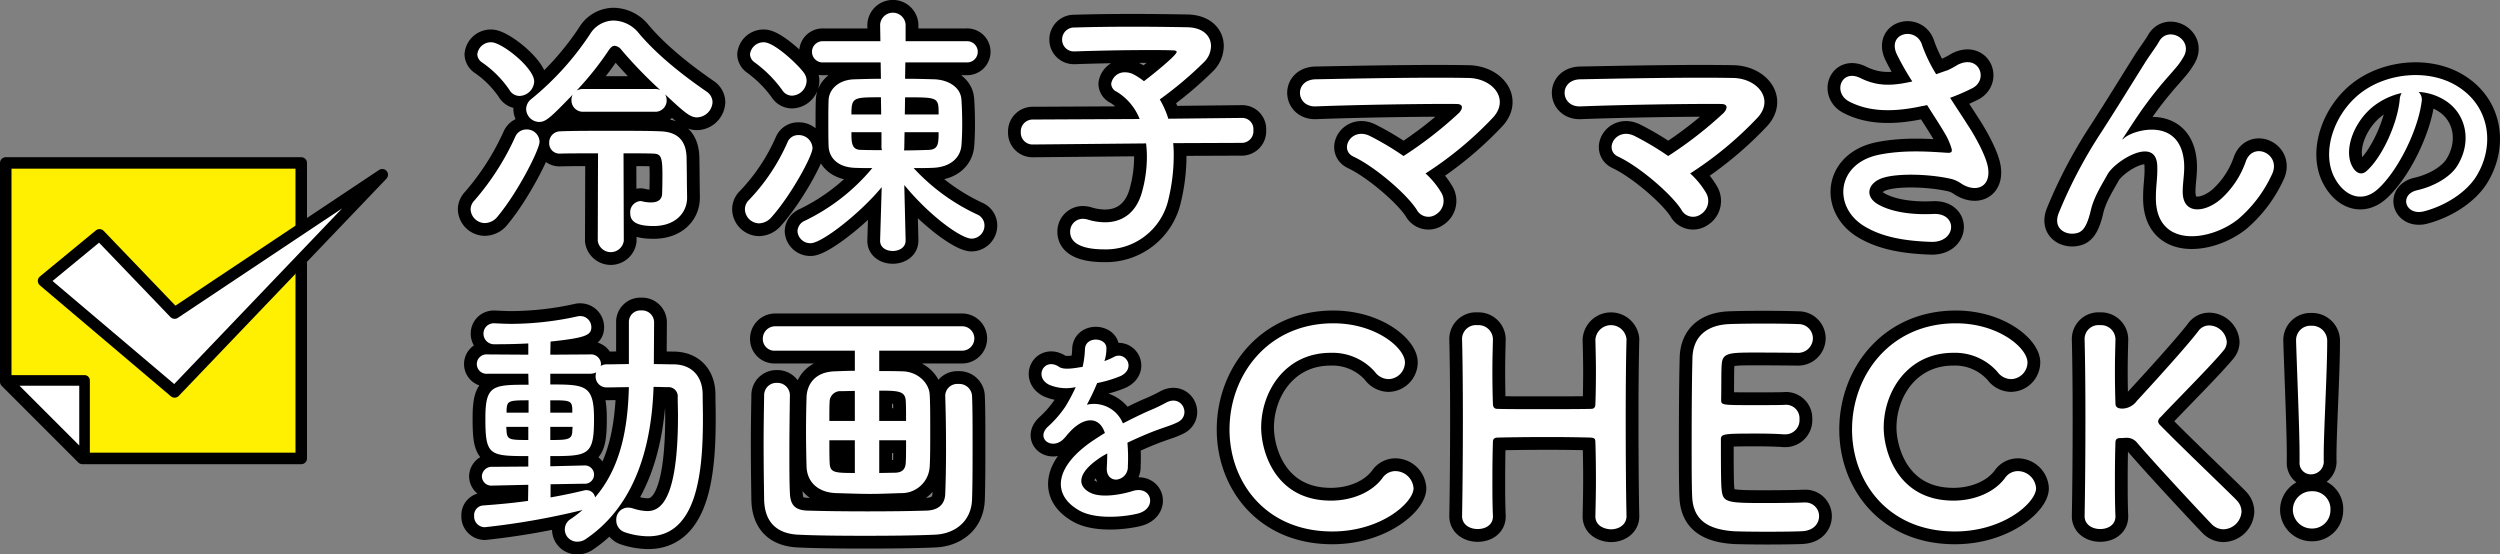
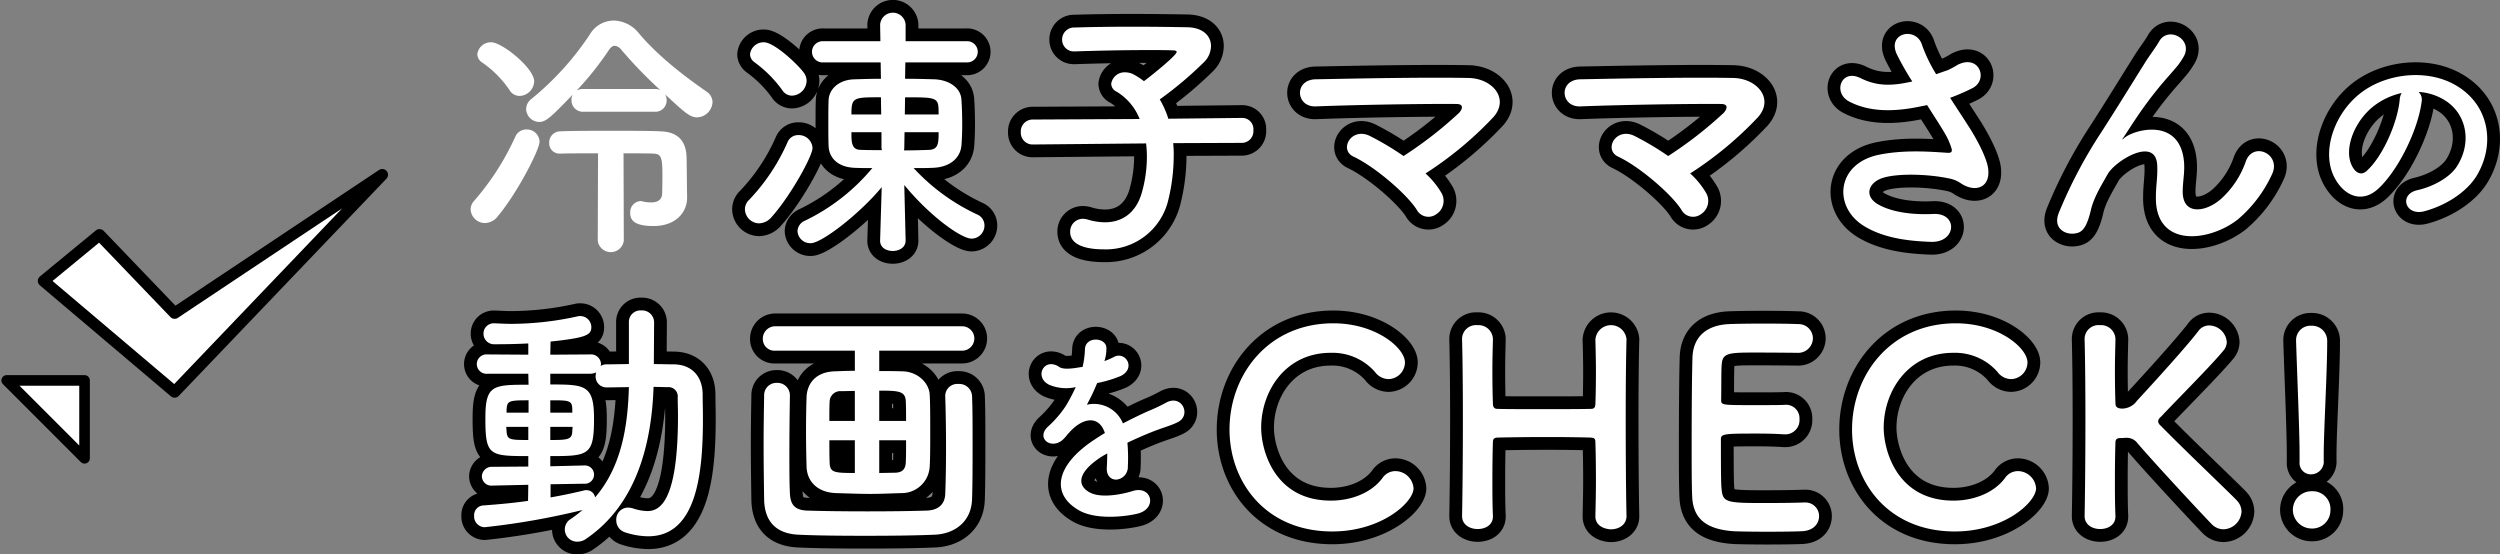
<svg xmlns="http://www.w3.org/2000/svg" viewBox="0 0 508.821 112.844">
  <rect x="0" y="0" width="508.821" height="112.844" fill="#808080" stroke="none" />
  <defs>
    <style>.cls-1,.cls-3,.cls-4,.cls-5{stroke:#000;stroke-linecap:round;stroke-linejoin:round;}.cls-1{stroke-width:5.2px;}.cls-2,.cls-4,.cls-5{fill:#fff;}.cls-3{fill:#ffef00;}.cls-3,.cls-4{stroke-width:2.34px;}.cls-5{stroke-width:2.158px;}</style>
  </defs>
  <g id="レイヤー_2" data-name="レイヤー 2">
    <g id="冷凍子ママ">
-       <path class="cls-1" d="M98.679,45.4a2.93,2.93,0,0,1-2.894-2.784,2.619,2.619,0,0,1,.765-1.8A52.956,52.956,0,0,0,104.9,27.769a2.451,2.451,0,0,1,2.238-1.42,2.575,2.575,0,0,1,2.676,2.512c0,1.528-4.368,10.209-8.517,15.177A3.382,3.382,0,0,1,98.679,45.4ZM103.7,18.324a21.394,21.394,0,0,0-5.678-5.678,2.061,2.061,0,0,1-.874-1.584,2.767,2.767,0,0,1,2.84-2.456c2.183,0,8.735,5.241,8.735,7.971a3.085,3.085,0,0,1-2.948,2.948A2.365,2.365,0,0,1,103.7,18.324Zm15.068,4.422a2.321,2.321,0,0,1-2.456-2.348,2.1,2.1,0,0,1,.273-1.147c-4.314,4.423-5.406,5.57-6.825,5.57a2.705,2.705,0,0,1-2.675-2.621,2.641,2.641,0,0,1,1.091-2.075,58.621,58.621,0,0,0,11.9-13.158,5.675,5.675,0,0,1,4.8-2.784,6.731,6.731,0,0,1,5.132,2.566c3.713,4.422,8.9,8.517,13.813,11.9a2.644,2.644,0,0,1,1.2,2.13,3.27,3.27,0,0,1-3.166,3.111c-1.42,0-2.566-1.037-6.5-4.695a2.331,2.331,0,0,1,.328,1.2,2.292,2.292,0,0,1-2.457,2.348Zm2.949,8.462c-3.112,0-6.006,0-7.7.055h-.054a2.088,2.088,0,0,1-2.184-2.184,2.264,2.264,0,0,1,2.238-2.348c2.239-.109,6.334-.109,10.319-.109,4.04,0,8.026,0,10.1.109,3.494.109,5.187,1.911,5.3,5.241.055,2.075.055,5.351.11,8.081v.163c0,3.058-2.348,5.787-6.825,5.787-3.494,0-4.75-.927-4.75-2.62a2.27,2.27,0,0,1,2.02-2.457,1.2,1.2,0,0,1,.437.055,7.243,7.243,0,0,0,1.747.219c1.474,0,2.293-.6,2.293-1.912,0,0,.055-1.8.055-3.658,0-3.658-.273-4.312-1.857-4.367-1.146-.055-3.385-.055-6.06-.055l.055,17.8a2.675,2.675,0,0,1-5.3,0Zm11.519-13.1a2.532,2.532,0,0,1,1.147.219,90.238,90.238,0,0,1-7.916-8.19,1.95,1.95,0,0,0-1.366-.819q-.573,0-1.146.819a62.132,62.132,0,0,1-6.606,8.3,2.863,2.863,0,0,1,1.419-.328Z" />
      <path class="cls-1" d="M154.508,45.457a2.938,2.938,0,0,1-2.893-2.838,2.609,2.609,0,0,1,.819-1.912,40.436,40.436,0,0,0,7.861-11.792,2.324,2.324,0,0,1,2.184-1.419,2.787,2.787,0,0,1,2.893,2.621c0,1.637-4.476,9.772-8.352,14.085A3.476,3.476,0,0,1,154.508,45.457ZM159.2,18.324a25.38,25.38,0,0,0-5.677-5.678,2.061,2.061,0,0,1-.874-1.584,2.766,2.766,0,0,1,2.839-2.456c2.075,0,6.825,4.422,8.134,6.223a2.8,2.8,0,0,1,.546,1.638,3.094,3.094,0,0,1-2.948,3A2.34,2.34,0,0,1,159.2,18.324Zm25.115,30.682c0,1.365-1.311,2.075-2.621,2.075-1.256,0-2.566-.655-2.566-2.075v-.054l.327-10.865c-4.2,5.132-12.12,11.41-14.467,11.41a2.606,2.606,0,0,1-2.675-2.456,2.413,2.413,0,0,1,1.528-2.129,40.914,40.914,0,0,0,13.7-10.7c-1.146,0-2.293,0-3.548-.054-3.331-.11-5.242-1.911-5.35-4.423-.055-1.474-.055-3.112-.055-4.75s0-3.221.055-4.641c.108-2.238,2.129-4.148,5.3-4.2,1.637-.055,3.439-.109,5.349-.109l-.054-3.33H167.557a2.161,2.161,0,1,1,0-4.314h11.629l-.055-3.33V5a2.6,2.6,0,0,1,5.187,0V8.387H196.71a2.161,2.161,0,1,1,0,4.314H184.263l-.055,3.33c2.02,0,4.095.054,5.951.109,2.894.108,5.351,1.638,5.514,4.095.11,1.528.164,3.33.164,5.077,0,1.528-.054,3.058-.164,4.367-.272,2.567-2.4,4.368-5.842,4.478-1.091.054-2.51.054-3.876.054a41.2,41.2,0,0,0,12.94,9.445,2.417,2.417,0,0,1,1.473,2.239,2.665,2.665,0,0,1-2.62,2.675c-2.075,0-8.463-4.532-13.7-10.919l.274,11.3ZM179.294,19.8c-5.623,0-6.005,0-6.005,3.494h6.06Zm.11,10.374V26.9h-6.115c0,2.02,0,3.6,1.91,3.6,1.256.055,2.786.055,4.314.055ZM184.1,26.9l-.055,3.276-.054.437c1.747,0,3.548-.055,5.132-.11,1.856-.109,1.911-1.365,1.911-3.6Zm6.934-3.6c0-3.494,0-3.494-6.825-3.494l-.054,3.494Z" />
      <path class="cls-1" d="M238.775,29.133a21.981,21.981,0,0,1,.109,2.731,38.18,38.18,0,0,1-1.092,8.79,13.035,13.035,0,0,1-12.994,10.1c-5.459,0-6.988-1.747-6.988-3.549a2.585,2.585,0,0,1,2.566-2.674,3.671,3.671,0,0,1,1.037.164,11.886,11.886,0,0,0,3.495.546c3.6,0,6.333-2.021,7.479-6.006a26.8,26.8,0,0,0,1.038-7.262,22.517,22.517,0,0,0-.164-2.784l-22.985.219h-.054a2.388,2.388,0,0,1-2.457-2.512,2.415,2.415,0,0,1,2.511-2.566l21.674-.109a11.356,11.356,0,0,0-4.695-5.569,1.824,1.824,0,0,1-1.092-1.583,2.745,2.745,0,0,1,2.894-2.348,3.807,3.807,0,0,1,1.475.328,13.5,13.5,0,0,1,2.292,1.474c1.2-.874,6.661-5.241,6.661-5.951,0-.218-.273-.327-.928-.327-1.42-.055-3.058-.055-4.75-.055-4.75,0-10.318.109-15.014.272h-.109a2.38,2.38,0,0,1-2.512-2.4A2.434,2.434,0,0,1,218.739,5.6c3.384-.109,7.588-.164,11.683-.164s8.135.055,11.193.109c3.33.055,4.858,1.857,4.858,3.822a4.664,4.664,0,0,1-1.31,3.167,74.894,74.894,0,0,1-9.118,7.7,18.534,18.534,0,0,1,1.747,3.93L252.806,24h.055a2.279,2.279,0,0,1,2.238,2.512,2.367,2.367,0,0,1-2.293,2.566Z" />
      <path class="cls-1" d="M293.358,39.234a3.22,3.22,0,0,1-1.037,4.367,2.7,2.7,0,0,1-3.986-.928c-1.966-3.112-8.463-8.735-12.885-10.809-3-1.42-.382-6.116,3.44-4.15a58.037,58.037,0,0,1,6.769,4.04,80.324,80.324,0,0,0,11.248-8.735c.709-.71,1.146-1.857-.492-1.857-6.825-.054-20.146.165-28.608.492-4.1.164-4.478-5.406-.055-5.514,8.572-.164,22-.437,31.066-.273,4.913.054,8.462,4.2,5.131,7.97A73.091,73.091,0,0,1,290.136,35.3,17.01,17.01,0,0,1,293.358,39.234Z" />
      <path class="cls-1" d="M347.221,39.234a3.219,3.219,0,0,1-1.037,4.367,2.7,2.7,0,0,1-3.985-.928c-1.966-3.112-8.463-8.735-12.885-10.809-3-1.42-.383-6.116,3.439-4.15a58.045,58.045,0,0,1,6.77,4.04,80.373,80.373,0,0,0,11.247-8.735c.71-.71,1.146-1.857-.491-1.857-6.826-.054-20.147.165-28.609.492-4.1.164-4.477-5.406-.054-5.514,8.571-.164,22-.437,31.065-.273,4.913.054,8.462,4.2,5.132,7.97A73.1,73.1,0,0,1,344,35.3,16.984,16.984,0,0,1,347.221,39.234Z" />
      <path class="cls-1" d="M400.618,25.639c.983,1.475,3.767,6.17,4.04,8.79.437,3.877-2.784,4.805-5.624,2.839a6.106,6.106,0,0,0-2.238-.928c-4.312-.928-10.428-1.092-13.485-.164s-3.986,3.713-1.092,5.405c2.73,1.583,6.934,2.184,11.3,1.966,5.022-.218,4.695,5.842-.491,5.678-5.024-.164-9.828-.874-13.65-3.222-6.388-3.93-5.623-12.775,3.112-14.522,5.187-1.037,10.483-.6,13.868-.382.819.055,1.037-.219.819-.928a13.547,13.547,0,0,0-1.365-3.057c-.983-1.693-2.293-3.659-3.6-5.733a9,9,0,0,1-1.037.218c-6.278,1.365-11.028,1.037-14.8-.928-3.385-1.747-1.692-6.716,2.239-4.8,3.5,1.747,6.5,1.637,10.591.71a55.4,55.4,0,0,1-3.166-5.57c-2.02-4.422,4.1-5.678,5.187-1.747a31.338,31.338,0,0,0,2.839,5.842c.764-.273,1.528-.546,2.347-.818a18.525,18.525,0,0,0,2.021-1.092c4.422-2.238,6.333,3.056,3,4.75a42.094,42.094,0,0,1-4.531,1.965C398.161,21.872,399.472,23.837,400.618,25.639Z" />
      <path class="cls-1" d="M438.784,40.162c0-2.511.382-4.041.274-6.5-.274-6.06-8.572-.928-10.1,1.8-1.31,2.348-2.839,4.75-3.439,7.426-.983,4.2-2.184,4.477-3.277,4.641-1.91.272-4.476-1.037-3.22-4.2a96.24,96.24,0,0,1,8.735-16.543c3.167-4.914,6.006-9.554,8.681-13.813.928-1.528,2.4-3.439,3-4.531,1.8-3.222,6.879-.491,5.077,2.948a14.413,14.413,0,0,1-1.256,1.91c-.437.547-.982,1.148-1.583,1.857a78.758,78.758,0,0,0-5.787,7.261c-1.42,2.02-2.512,3.767-3.713,5.569-.382.546-.218.437.164.109,1.966-1.747,11.411-4.313,12.175,4.914.164,2.129-.273,3.986-.273,6.005,0,4.859,4.7,4.259,7.916,1.365a18.5,18.5,0,0,0,4.969-7.643c1.583-4.04,7.316-1.256,5.241,2.839a26.5,26.5,0,0,1-6.879,9.063C449.6,49.28,438.675,50.481,438.784,40.162Z" />
      <path class="cls-1" d="M492.867,20.721c-.7,5.548-4.63,13.805-8.825,17.692-3.363,3.1-7.033,1.4-8.955-2.358-2.752-5.417.175-13.543,6.029-17.6,5.374-3.714,13.368-4.326,18.872-1,6.771,4.062,7.864,12.1,4.063,18.347C502,39.157,497.716,41.865,493.392,43c-3.845,1.005-5.2-3.407-1.443-4.281,3.321-.742,6.685-2.621,8.126-4.892,3.1-4.893,1.922-10.616-2.4-13.369a11.345,11.345,0,0,0-5.418-1.747A2.182,2.182,0,0,1,492.867,20.721Zm-9.7.83c-4.063,3.146-6.247,8.955-4.412,12.32.655,1.266,1.791,1.921,2.883.96,3.276-2.882,6.334-9.829,6.771-14.547a3.1,3.1,0,0,1,.393-1.354A14.477,14.477,0,0,0,483.169,21.551Z" />
      <path class="cls-1" d="M107.524,98.669l-7.262.163h-.054a1.927,1.927,0,0,1-2.13-1.91,2.009,2.009,0,0,1,2.184-1.911l7.262-.055V92.828c-8.026,0-8.736-.165-8.736-7.753,0-6.716,1.529-6.77,8.79-6.77l-.054-2.239h-8.3a1.976,1.976,0,1,1,0-3.931l8.3.055V69.9c-3.113.164-5.733.164-6.825.164a2.149,2.149,0,0,1-2.293-2.185,2.081,2.081,0,0,1,2.238-2.074h.164c1.092.055,2.184.11,3.33.11a63.3,63.3,0,0,0,13.431-1.53,1.911,1.911,0,0,1,.546-.053,2.247,2.247,0,0,1,2.239,2.238c0,1.637-1.092,2.183-8.3,2.948L112,72.19l8.081-.055a2.034,2.034,0,0,1,2.238,1.966c0,.109-.055.272-.055.382a2.268,2.268,0,0,1,1.256-.327c1.42,0,2.949-.055,4.477-.055V65.583a2.344,2.344,0,0,1,2.512-2.4,2.436,2.436,0,0,1,2.62,2.4l-.055,8.518c1.365,0,2.785.055,4.095.055,3.6.054,5.787,2.4,5.842,6.059,0,1.584.055,3.222.055,4.86,0,10.482-.983,24.077-11.138,24.077a15.519,15.519,0,0,1-4.75-.82,2.527,2.527,0,0,1-1.747-2.457,2.414,2.414,0,0,1,2.348-2.565,3.751,3.751,0,0,1,1.037.163,10.259,10.259,0,0,0,2.894.546c2.347,0,6.278-1.419,6.278-19.381,0-1.31-.055-2.566-.055-3.767a1.877,1.877,0,0,0-2.02-2.075c-.873,0-1.856-.054-2.893-.054-.383,11.519-3.44,23.913-13.7,30.9a2.975,2.975,0,0,1-1.8.6,2.484,2.484,0,0,1-1.31-4.641,26.564,26.564,0,0,0,2.348-1.8A150.61,150.61,0,0,1,98.679,107.3,2.177,2.177,0,0,1,96.5,105a1.978,1.978,0,0,1,1.911-2.13c2.948-.217,6.06-.491,9.063-.927Zm0-11.793h-4.477c0,.382.054.71.054.983.164,1.637.656,1.692,4.423,1.692Zm.054-5.405c-4.094,0-4.368.109-4.477,1.966v.546h4.477Zm4.477,17.089v2.675c2.512-.437,4.8-.928,6.825-1.419a1.5,1.5,0,0,1,.491-.055,1.766,1.766,0,0,1,1.747,1.474c5.3-6.169,6.661-14.249,6.879-22.439-1.528,0-3.112.055-4.477.055a2.217,2.217,0,0,1-2.293-2.348,3.241,3.241,0,0,1,.109-.71,2.84,2.84,0,0,1-1.255.273H112V78.25c7.153,0,8.9.109,8.9,6.989,0,7.424-1.092,7.589-8.9,7.589V94.9l6.825-.164h.055a1.866,1.866,0,1,1-.055,3.713Zm4.422-15.342c-.054-1.747-.71-1.747-4.477-1.747v2.512h4.477ZM112,86.876v2.675c3.44,0,4.423-.055,4.477-1.747,0-.327.055-.6.055-.928Z" />
      <path class="cls-1" d="M178.95,71.371V75.52c1.366,0,2.894,0,4.7.055,3.167.054,5.46,2.4,5.569,4.75.109,1.692.109,4.531.109,7.37s0,5.678-.109,7.261a5.7,5.7,0,0,1-5.842,5.406c-3.112.109-4.695.163-6.224.163-1.747,0-3.385-.054-6.934-.163-3.821-.11-5.951-2.348-6.059-5.351-.055-1.8-.11-4.586-.11-7.316s.055-5.4.11-6.934c.108-2.456,1.637-5.077,5.787-5.186,1.528-.055,2.784-.11,4.04-.11V71.371H157.822a2.364,2.364,0,0,1-2.566-2.4,2.524,2.524,0,0,1,2.566-2.566h38a2.484,2.484,0,0,1,0,4.968Zm-18.18,9.118c-.054,3.439-.109,7.753-.109,11.846,0,2.949,0,5.842.109,8.081.109,2.184.874,3.385,3.44,3.5,3.221.108,7.752.163,12.338.163,4.532,0,9.064-.055,12.175-.163,2.185-.11,3.549-1.2,3.658-3.332.11-2.729.164-5.95.164-9.281,0-3.712-.054-7.479-.164-10.645v-.11a2.454,2.454,0,0,1,2.676-2.4,2.594,2.594,0,0,1,2.784,2.512c.109,2.4.109,6.059.109,9.882s0,7.861-.109,11.083c-.164,4.694-3.713,7.1-7.753,7.206-3.766.164-8.954.218-14.031.218s-10.046-.054-13.431-.218c-4.476-.164-6.988-2.512-7.1-7.1-.055-3.494-.109-7.425-.109-11.41,0-3.33.054-6.661.109-9.827a2.488,2.488,0,0,1,2.566-2.567,2.537,2.537,0,0,1,2.675,2.512Zm13.213-.929-2.731.055a2.182,2.182,0,0,0-2.4,2.184c-.055.873-.055,2.293-.055,3.876h5.187Zm0,10.046H168.8c0,1.8,0,3.439.055,4.477.054,2.075.818,2.184,5.132,2.184Zm10.427-3.931c0-1.583,0-2.948-.054-3.93-.055-2.13-1.365-2.239-5.406-2.239v6.169Zm-2.4,10.537c1.419,0,2.293-.491,2.348-2.183.054-.984.054-2.621.054-4.423h-5.46v6.661Z" />
      <path class="cls-1" d="M224.748,73.505a15.162,15.162,0,0,0,1.835-.787c2.4-1.441,4.762,2.185,1.529,3.8a24.507,24.507,0,0,1-4.806,1.441,44.383,44.383,0,0,1-2.1,4.413,6.367,6.367,0,0,1,7.34,3.8c1.791-.918,3.626-1.835,5.329-2.578a33.319,33.319,0,0,0,3.408-1.616c3.277-1.835,5.243,2.534,2.447,3.932-1.4.7-2.4.917-4.719,1.791-1.835.7-3.8,1.573-5.548,2.4a34.961,34.961,0,0,1,.088,4.805,2.584,2.584,0,0,1-2.315,2.709c-1.093.043-2.1-.787-1.966-2.491.043-.917.087-1.922.087-2.84-.394.219-.786.438-1.136.656-5.417,3.5-4.762,6.116-2.316,7.34,2.316,1.179,6.6.305,8.65-.35,3.845-1.18,5.068,3.538,1.049,4.587-2.577.655-8.519,1.31-11.926-.611-5.9-3.321-4.85-9.218,3.058-14.417.611-.393,1.31-.873,2.14-1.354-1.18-3.67-4.543-3.233-7.383.043-.044.044-.13.132-.174.175a9.754,9.754,0,0,1-1,1.136c-2.4,2.14-5.592-.35-2.971-2.708a21.853,21.853,0,0,0,3.539-4.107,36.632,36.632,0,0,0,2.053-3.889,8.819,8.819,0,0,1-5.417-.48c-3.146-1.572-1-5.679,2.053-3.626.83.568,2.578.35,4.107.088.174-.044.436-.044.655-.088a18.259,18.259,0,0,0,.481-3.669c.174-2.621,4.281-2.359,4.368-.219a8.233,8.233,0,0,1-.35,2.534Z" />
      <path class="cls-1" d="M271.152,108.168c-13.594,0-20.911-10.1-20.911-20.746,0-11.083,7.808-21.62,21.129-21.62,8.681,0,14.578,5.023,14.578,7.971a3.429,3.429,0,0,1-3.331,3.386,3.5,3.5,0,0,1-2.785-1.475,11.507,11.507,0,0,0-9.008-3.876c-9.226,0-14.14,7.861-14.14,15.232,0,4.586,2.675,14.85,14.195,14.85,4.15,0,8.244-1.583,10.483-4.586a3.177,3.177,0,0,1,2.674-1.42,3.743,3.743,0,0,1,3.659,3.494C287.7,102.218,281.2,108.168,271.152,108.168Z" />
      <path class="cls-1" d="M331.042,105.057c0,1.747-1.584,2.675-3.167,2.675-1.583-.055-3.167-.873-3.167-2.62V105c.055-2.457.11-4.914.11-7.152,0-3.439-.055-6.278-.11-7.753,0-.873-.217-.982-1.037-1.037-1.91-.055-5.132-.109-8.407-.109-4.04,0-8.244.054-10.374.109-.437,0-1.037.055-1.037.874-.055,1.419-.11,4.312-.11,7.916,0,2.184,0,4.641.11,7.152v.11c0,1.747-1.529,2.565-3.112,2.565s-3.167-.873-3.167-2.62V105c.11-5.787.165-12.994.165-19.818,0-6.115-.055-11.9-.165-16.052a2.828,2.828,0,0,1,3.113-2.948,2.929,2.929,0,0,1,3.166,2.84v.108c-.055,2.185-.11,4.368-.11,6.28,0,2.947.055,5.4.11,6.769,0,.819.437,1.037.874,1.037,1.364.055,5.132.055,9.062.055,3.986,0,8.08,0,10.046-.055.656,0,.873-.382.873-.982.055-1.311.11-3.768.11-6.771,0-1.965-.055-4.148-.11-6.333a3.18,3.18,0,0,1,6.334-.108v.108c-.109,3.987-.164,9.827-.164,15.779,0,7.643.055,15.5.164,20.091Z" />
      <path class="cls-1" d="M357.185,71.753c-5.46,0-6.607.11-6.771,2.457-.109,1.31-.054,3.986-.109,7.152,0,1.092.055,1.092,6.77,1.092,2.512,0,5.132,0,6.115-.054a2.748,2.748,0,0,1,3.057,2.893,2.893,2.893,0,0,1-2.893,3.112h-.273c-1.365-.11-3.44-.163-5.514-.163-6.77,0-7.316.053-7.316,1.2,0,8.136.054,9.39.163,10.319.274,2.511,1.147,2.62,8.845,2.62,3.222,0,6.716-.054,7.753-.109h.272a2.769,2.769,0,0,1,2.949,2.785c0,1.474-1.092,2.948-3.44,3.057-.71.054-3.876.109-7.043.109-3.111,0-6.278-.055-6.988-.109-5.022-.382-8.135-2.184-8.353-6.989-.109-2.293-.109-6.333-.109-10.754,0-6.662.055-14.086.163-17.526.11-4.368,2.948-6.661,7.371-6.879.983-.054,4.095-.109,7.153-.109,3.111,0,6.114.055,6.933.109a2.91,2.91,0,0,1,3.057,2.894,3.007,3.007,0,0,1-3.221,2.948S360.9,71.753,357.185,71.753Z" />
      <path class="cls-1" d="M397.855,108.168c-13.594,0-20.91-10.1-20.91-20.746,0-11.083,7.807-21.62,21.129-21.62,8.68,0,14.577,5.023,14.577,7.971a3.429,3.429,0,0,1-3.33,3.386,3.5,3.5,0,0,1-2.786-1.475,11.5,11.5,0,0,0-9.007-3.876c-9.227,0-14.141,7.861-14.141,15.232,0,4.586,2.675,14.85,14.195,14.85,4.15,0,8.244-1.583,10.483-4.586a3.177,3.177,0,0,1,2.675-1.42,3.743,3.743,0,0,1,3.658,3.494C414.4,102.218,407.9,108.168,397.855,108.168Z" />
      <path class="cls-1" d="M424.278,105c.109-5.787.164-12.994.164-19.818,0-6.115-.055-11.9-.164-16.052a2.826,2.826,0,0,1,3.112-2.948,2.929,2.929,0,0,1,3.166,2.84v.108c-.055,2.185-.109,4.314-.109,6.225,0,2.948.054,5.349.109,6.715,0,.491.109,1.091,1.42,1.091a3.764,3.764,0,0,0,2.948-1.583c3.931-4.258,10.264-11.247,12.5-14.195a2.7,2.7,0,0,1,2.238-1.146,3.661,3.661,0,0,1,3.549,3.331,2.676,2.676,0,0,1-.6,1.692c-2.4,2.948-9.063,9.609-12.885,13.649a1.315,1.315,0,0,0-.491.874,1.344,1.344,0,0,0,.491.818c4.641,4.75,14.632,14.25,15.56,15.287a3.324,3.324,0,0,1,.928,2.238,3.8,3.8,0,0,1-3.658,3.6,3.369,3.369,0,0,1-2.456-1.092c-1.857-1.911-11.083-11.793-15.069-16.434a2.693,2.693,0,0,0-2.293-1.091c-.382,0-.709.054-1.147.054s-1.037.055-1.037.873c-.055,1.42-.109,4.314-.109,7.863,0,2.183,0,4.586.109,7.1v.11c0,1.747-1.528,2.565-3.111,2.565s-3.167-.873-3.167-2.62Z" />
      <path class="cls-1" d="M470.485,107.568a3.848,3.848,0,0,1-3.822-3.712,3.807,3.807,0,0,1,3.822-3.877,3.624,3.624,0,0,1,3.822,3.877A3.7,3.7,0,0,1,470.485,107.568Zm-2.456-13.539V92.554c0-4.805-.438-14.686-.71-23.094V69.3a2.917,2.917,0,0,1,3.112-3,3.074,3.074,0,0,1,3.221,3.167c0,6.388-.71,18.235-.71,23.258v.928a2.61,2.61,0,0,1-2.566,2.893A2.307,2.307,0,0,1,468.029,94.029Z" />
      <path class="cls-2" d="M98.679,45.4a2.93,2.93,0,0,1-2.894-2.784,2.619,2.619,0,0,1,.765-1.8A52.956,52.956,0,0,0,104.9,27.769a2.451,2.451,0,0,1,2.238-1.42,2.575,2.575,0,0,1,2.676,2.512c0,1.528-4.368,10.209-8.517,15.177A3.382,3.382,0,0,1,98.679,45.4ZM103.7,18.324a21.394,21.394,0,0,0-5.678-5.678,2.061,2.061,0,0,1-.874-1.584,2.767,2.767,0,0,1,2.84-2.456c2.183,0,8.735,5.241,8.735,7.971a3.085,3.085,0,0,1-2.948,2.948A2.365,2.365,0,0,1,103.7,18.324Zm15.068,4.422a2.321,2.321,0,0,1-2.456-2.348,2.1,2.1,0,0,1,.273-1.147c-4.314,4.423-5.406,5.57-6.825,5.57a2.705,2.705,0,0,1-2.675-2.621,2.641,2.641,0,0,1,1.091-2.075,58.621,58.621,0,0,0,11.9-13.158,5.675,5.675,0,0,1,4.8-2.784,6.731,6.731,0,0,1,5.132,2.566c3.713,4.422,8.9,8.517,13.813,11.9a2.644,2.644,0,0,1,1.2,2.13,3.27,3.27,0,0,1-3.166,3.111c-1.42,0-2.566-1.037-6.5-4.695a2.331,2.331,0,0,1,.328,1.2,2.292,2.292,0,0,1-2.457,2.348Zm2.949,8.462c-3.112,0-6.006,0-7.7.055h-.054a2.088,2.088,0,0,1-2.184-2.184,2.264,2.264,0,0,1,2.238-2.348c2.239-.109,6.334-.109,10.319-.109,4.04,0,8.026,0,10.1.109,3.494.109,5.187,1.911,5.3,5.241.055,2.075.055,5.351.11,8.081v.163c0,3.058-2.348,5.787-6.825,5.787-3.494,0-4.75-.927-4.75-2.62a2.27,2.27,0,0,1,2.02-2.457,1.2,1.2,0,0,1,.437.055,7.243,7.243,0,0,0,1.747.219c1.474,0,2.293-.6,2.293-1.912,0,0,.055-1.8.055-3.658,0-3.658-.273-4.312-1.857-4.367-1.146-.055-3.385-.055-6.06-.055l.055,17.8a2.675,2.675,0,0,1-5.3,0Zm11.519-13.1a2.532,2.532,0,0,1,1.147.219,90.238,90.238,0,0,1-7.916-8.19,1.95,1.95,0,0,0-1.366-.819q-.573,0-1.146.819a62.132,62.132,0,0,1-6.606,8.3,2.863,2.863,0,0,1,1.419-.328Z" />
      <path class="cls-2" d="M154.508,45.457a2.938,2.938,0,0,1-2.893-2.838,2.609,2.609,0,0,1,.819-1.912,40.436,40.436,0,0,0,7.861-11.792,2.324,2.324,0,0,1,2.184-1.419,2.787,2.787,0,0,1,2.893,2.621c0,1.637-4.476,9.772-8.352,14.085A3.476,3.476,0,0,1,154.508,45.457ZM159.2,18.324a25.38,25.38,0,0,0-5.677-5.678,2.061,2.061,0,0,1-.874-1.584,2.766,2.766,0,0,1,2.839-2.456c2.075,0,6.825,4.422,8.134,6.223a2.8,2.8,0,0,1,.546,1.638,3.094,3.094,0,0,1-2.948,3A2.34,2.34,0,0,1,159.2,18.324Zm25.115,30.682c0,1.365-1.311,2.075-2.621,2.075-1.256,0-2.566-.655-2.566-2.075v-.054l.327-10.865c-4.2,5.132-12.12,11.41-14.467,11.41a2.606,2.606,0,0,1-2.675-2.456,2.413,2.413,0,0,1,1.528-2.129,40.914,40.914,0,0,0,13.7-10.7c-1.146,0-2.293,0-3.548-.054-3.331-.11-5.242-1.911-5.35-4.423-.055-1.474-.055-3.112-.055-4.75s0-3.221.055-4.641c.108-2.238,2.129-4.148,5.3-4.2,1.637-.055,3.439-.109,5.349-.109l-.054-3.33H167.557a2.161,2.161,0,1,1,0-4.314h11.629l-.055-3.33V5a2.6,2.6,0,0,1,5.187,0V8.387H196.71a2.161,2.161,0,1,1,0,4.314H184.263l-.055,3.33c2.02,0,4.095.054,5.951.109,2.894.108,5.351,1.638,5.514,4.095.11,1.528.164,3.33.164,5.077,0,1.528-.054,3.058-.164,4.367-.272,2.567-2.4,4.368-5.842,4.478-1.091.054-2.51.054-3.876.054a41.2,41.2,0,0,0,12.94,9.445,2.417,2.417,0,0,1,1.473,2.239,2.665,2.665,0,0,1-2.62,2.675c-2.075,0-8.463-4.532-13.7-10.919l.274,11.3ZM179.294,19.8c-5.623,0-6.005,0-6.005,3.494h6.06Zm.11,10.374V26.9h-6.115c0,2.02,0,3.6,1.91,3.6,1.256.055,2.786.055,4.314.055ZM184.1,26.9l-.055,3.276-.054.437c1.747,0,3.548-.055,5.132-.11,1.856-.109,1.911-1.365,1.911-3.6Zm6.934-3.6c0-3.494,0-3.494-6.825-3.494l-.054,3.494Z" />
      <path class="cls-2" d="M238.775,29.133a21.981,21.981,0,0,1,.109,2.731,38.18,38.18,0,0,1-1.092,8.79,13.035,13.035,0,0,1-12.994,10.1c-5.459,0-6.988-1.747-6.988-3.549a2.585,2.585,0,0,1,2.566-2.674,3.671,3.671,0,0,1,1.037.164,11.886,11.886,0,0,0,3.495.546c3.6,0,6.333-2.021,7.479-6.006a26.8,26.8,0,0,0,1.038-7.262,22.517,22.517,0,0,0-.164-2.784l-22.985.219h-.054a2.388,2.388,0,0,1-2.457-2.512,2.415,2.415,0,0,1,2.511-2.566l21.674-.109a11.356,11.356,0,0,0-4.695-5.569,1.824,1.824,0,0,1-1.092-1.583,2.745,2.745,0,0,1,2.894-2.348,3.807,3.807,0,0,1,1.475.328,13.5,13.5,0,0,1,2.292,1.474c1.2-.874,6.661-5.241,6.661-5.951,0-.218-.273-.327-.928-.327-1.42-.055-3.058-.055-4.75-.055-4.75,0-10.318.109-15.014.272h-.109a2.38,2.38,0,0,1-2.512-2.4A2.434,2.434,0,0,1,218.739,5.6c3.384-.109,7.588-.164,11.683-.164s8.135.055,11.193.109c3.33.055,4.858,1.857,4.858,3.822a4.664,4.664,0,0,1-1.31,3.167,74.894,74.894,0,0,1-9.118,7.7,18.534,18.534,0,0,1,1.747,3.93L252.806,24h.055a2.279,2.279,0,0,1,2.238,2.512,2.367,2.367,0,0,1-2.293,2.566Z" />
      <path class="cls-2" d="M293.358,39.234a3.22,3.22,0,0,1-1.037,4.367,2.7,2.7,0,0,1-3.986-.928c-1.966-3.112-8.463-8.735-12.885-10.809-3-1.42-.382-6.116,3.44-4.15a58.037,58.037,0,0,1,6.769,4.04,80.324,80.324,0,0,0,11.248-8.735c.709-.71,1.146-1.857-.492-1.857-6.825-.054-20.146.165-28.608.492-4.1.164-4.478-5.406-.055-5.514,8.572-.164,22-.437,31.066-.273,4.913.054,8.462,4.2,5.131,7.97A73.091,73.091,0,0,1,290.136,35.3,17.01,17.01,0,0,1,293.358,39.234Z" />
      <path class="cls-2" d="M347.221,39.234a3.219,3.219,0,0,1-1.037,4.367,2.7,2.7,0,0,1-3.985-.928c-1.966-3.112-8.463-8.735-12.885-10.809-3-1.42-.383-6.116,3.439-4.15a58.045,58.045,0,0,1,6.77,4.04,80.373,80.373,0,0,0,11.247-8.735c.71-.71,1.146-1.857-.491-1.857-6.826-.054-20.147.165-28.609.492-4.1.164-4.477-5.406-.054-5.514,8.571-.164,22-.437,31.065-.273,4.913.054,8.462,4.2,5.132,7.97A73.1,73.1,0,0,1,344,35.3,16.984,16.984,0,0,1,347.221,39.234Z" />
      <path class="cls-2" d="M400.618,25.639c.983,1.475,3.767,6.17,4.04,8.79.437,3.877-2.784,4.805-5.624,2.839a6.106,6.106,0,0,0-2.238-.928c-4.312-.928-10.428-1.092-13.485-.164s-3.986,3.713-1.092,5.405c2.73,1.583,6.934,2.184,11.3,1.966,5.022-.218,4.695,5.842-.491,5.678-5.024-.164-9.828-.874-13.65-3.222-6.388-3.93-5.623-12.775,3.112-14.522,5.187-1.037,10.483-.6,13.868-.382.819.055,1.037-.219.819-.928a13.547,13.547,0,0,0-1.365-3.057c-.983-1.693-2.293-3.659-3.6-5.733a9,9,0,0,1-1.037.218c-6.278,1.365-11.028,1.037-14.8-.928-3.385-1.747-1.692-6.716,2.239-4.8,3.5,1.747,6.5,1.637,10.591.71a55.4,55.4,0,0,1-3.166-5.57c-2.02-4.422,4.1-5.678,5.187-1.747a31.338,31.338,0,0,0,2.839,5.842c.764-.273,1.528-.546,2.347-.818a18.525,18.525,0,0,0,2.021-1.092c4.422-2.238,6.333,3.056,3,4.75a42.094,42.094,0,0,1-4.531,1.965C398.161,21.872,399.472,23.837,400.618,25.639Z" />
      <path class="cls-2" d="M438.784,40.162c0-2.511.382-4.041.274-6.5-.274-6.06-8.572-.928-10.1,1.8-1.31,2.348-2.839,4.75-3.439,7.426-.983,4.2-2.184,4.477-3.277,4.641-1.91.272-4.476-1.037-3.22-4.2a96.24,96.24,0,0,1,8.735-16.543c3.167-4.914,6.006-9.554,8.681-13.813.928-1.528,2.4-3.439,3-4.531,1.8-3.222,6.879-.491,5.077,2.948a14.413,14.413,0,0,1-1.256,1.91c-.437.547-.982,1.148-1.583,1.857a78.758,78.758,0,0,0-5.787,7.261c-1.42,2.02-2.512,3.767-3.713,5.569-.382.546-.218.437.164.109,1.966-1.747,11.411-4.313,12.175,4.914.164,2.129-.273,3.986-.273,6.005,0,4.859,4.7,4.259,7.916,1.365a18.5,18.5,0,0,0,4.969-7.643c1.583-4.04,7.316-1.256,5.241,2.839a26.5,26.5,0,0,1-6.879,9.063C449.6,49.28,438.675,50.481,438.784,40.162Z" />
      <path class="cls-2" d="M492.867,20.721c-.7,5.548-4.63,13.805-8.825,17.692-3.363,3.1-7.033,1.4-8.955-2.358-2.752-5.417.175-13.543,6.029-17.6,5.374-3.714,13.368-4.326,18.872-1,6.771,4.062,7.864,12.1,4.063,18.347C502,39.157,497.716,41.865,493.392,43c-3.845,1.005-5.2-3.407-1.443-4.281,3.321-.742,6.685-2.621,8.126-4.892,3.1-4.893,1.922-10.616-2.4-13.369a11.345,11.345,0,0,0-5.418-1.747A2.182,2.182,0,0,1,492.867,20.721Zm-9.7.83c-4.063,3.146-6.247,8.955-4.412,12.32.655,1.266,1.791,1.921,2.883.96,3.276-2.882,6.334-9.829,6.771-14.547a3.1,3.1,0,0,1,.393-1.354A14.477,14.477,0,0,0,483.169,21.551Z" />
      <path class="cls-2" d="M107.524,98.669l-7.262.163h-.054a1.927,1.927,0,0,1-2.13-1.91,2.009,2.009,0,0,1,2.184-1.911l7.262-.055V92.828c-8.026,0-8.736-.165-8.736-7.753,0-6.716,1.529-6.77,8.79-6.77l-.054-2.239h-8.3a1.976,1.976,0,1,1,0-3.931l8.3.055V69.9c-3.113.164-5.733.164-6.825.164a2.149,2.149,0,0,1-2.293-2.185,2.081,2.081,0,0,1,2.238-2.074h.164c1.092.055,2.184.11,3.33.11a63.3,63.3,0,0,0,13.431-1.53,1.911,1.911,0,0,1,.546-.053,2.247,2.247,0,0,1,2.239,2.238c0,1.637-1.092,2.183-8.3,2.948L112,72.19l8.081-.055a2.034,2.034,0,0,1,2.238,1.966c0,.109-.055.272-.055.382a2.268,2.268,0,0,1,1.256-.327c1.42,0,2.949-.055,4.477-.055V65.583a2.344,2.344,0,0,1,2.512-2.4,2.436,2.436,0,0,1,2.62,2.4l-.055,8.518c1.365,0,2.785.055,4.095.055,3.6.054,5.787,2.4,5.842,6.059,0,1.584.055,3.222.055,4.86,0,10.482-.983,24.077-11.138,24.077a15.519,15.519,0,0,1-4.75-.82,2.527,2.527,0,0,1-1.747-2.457,2.414,2.414,0,0,1,2.348-2.565,3.751,3.751,0,0,1,1.037.163,10.259,10.259,0,0,0,2.894.546c2.347,0,6.278-1.419,6.278-19.381,0-1.31-.055-2.566-.055-3.767a1.877,1.877,0,0,0-2.02-2.075c-.873,0-1.856-.054-2.893-.054-.383,11.519-3.44,23.913-13.7,30.9a2.975,2.975,0,0,1-1.8.6,2.484,2.484,0,0,1-1.31-4.641,26.564,26.564,0,0,0,2.348-1.8A150.61,150.61,0,0,1,98.679,107.3,2.177,2.177,0,0,1,96.5,105a1.978,1.978,0,0,1,1.911-2.13c2.948-.217,6.06-.491,9.063-.927Zm0-11.793h-4.477c0,.382.054.71.054.983.164,1.637.656,1.692,4.423,1.692Zm.054-5.405c-4.094,0-4.368.109-4.477,1.966v.546h4.477Zm4.477,17.089v2.675c2.512-.437,4.8-.928,6.825-1.419a1.5,1.5,0,0,1,.491-.055,1.766,1.766,0,0,1,1.747,1.474c5.3-6.169,6.661-14.249,6.879-22.439-1.528,0-3.112.055-4.477.055a2.217,2.217,0,0,1-2.293-2.348,3.241,3.241,0,0,1,.109-.71,2.84,2.84,0,0,1-1.255.273H112V78.25c7.153,0,8.9.109,8.9,6.989,0,7.424-1.092,7.589-8.9,7.589V94.9l6.825-.164h.055a1.866,1.866,0,1,1-.055,3.713Zm4.422-15.342c-.054-1.747-.71-1.747-4.477-1.747v2.512h4.477ZM112,86.876v2.675c3.44,0,4.423-.055,4.477-1.747,0-.327.055-.6.055-.928Z" />
      <path class="cls-2" d="M178.95,71.371V75.52c1.366,0,2.894,0,4.7.055,3.167.054,5.46,2.4,5.569,4.75.109,1.692.109,4.531.109,7.37s0,5.678-.109,7.261a5.7,5.7,0,0,1-5.842,5.406c-3.112.109-4.695.163-6.224.163-1.747,0-3.385-.054-6.934-.163-3.821-.11-5.951-2.348-6.059-5.351-.055-1.8-.11-4.586-.11-7.316s.055-5.4.11-6.934c.108-2.456,1.637-5.077,5.787-5.186,1.528-.055,2.784-.11,4.04-.11V71.371H157.822a2.364,2.364,0,0,1-2.566-2.4,2.524,2.524,0,0,1,2.566-2.566h38a2.484,2.484,0,0,1,0,4.968Zm-18.18,9.118c-.054,3.439-.109,7.753-.109,11.846,0,2.949,0,5.842.109,8.081.109,2.184.874,3.385,3.44,3.5,3.221.108,7.752.163,12.338.163,4.532,0,9.064-.055,12.175-.163,2.185-.11,3.549-1.2,3.658-3.332.11-2.729.164-5.95.164-9.281,0-3.712-.054-7.479-.164-10.645v-.11a2.454,2.454,0,0,1,2.676-2.4,2.594,2.594,0,0,1,2.784,2.512c.109,2.4.109,6.059.109,9.882s0,7.861-.109,11.083c-.164,4.694-3.713,7.1-7.753,7.206-3.766.164-8.954.218-14.031.218s-10.046-.054-13.431-.218c-4.476-.164-6.988-2.512-7.1-7.1-.055-3.494-.109-7.425-.109-11.41,0-3.33.054-6.661.109-9.827a2.488,2.488,0,0,1,2.566-2.567,2.537,2.537,0,0,1,2.675,2.512Zm13.213-.929-2.731.055a2.182,2.182,0,0,0-2.4,2.184c-.055.873-.055,2.293-.055,3.876h5.187Zm0,10.046H168.8c0,1.8,0,3.439.055,4.477.054,2.075.818,2.184,5.132,2.184Zm10.427-3.931c0-1.583,0-2.948-.054-3.93-.055-2.13-1.365-2.239-5.406-2.239v6.169Zm-2.4,10.537c1.419,0,2.293-.491,2.348-2.183.054-.984.054-2.621.054-4.423h-5.46v6.661Z" />
      <path class="cls-2" d="M224.748,73.505a15.162,15.162,0,0,0,1.835-.787c2.4-1.441,4.762,2.185,1.529,3.8a24.507,24.507,0,0,1-4.806,1.441,44.383,44.383,0,0,1-2.1,4.413,6.367,6.367,0,0,1,7.34,3.8c1.791-.918,3.626-1.835,5.329-2.578a33.319,33.319,0,0,0,3.408-1.616c3.277-1.835,5.243,2.534,2.447,3.932-1.4.7-2.4.917-4.719,1.791-1.835.7-3.8,1.573-5.548,2.4a34.961,34.961,0,0,1,.088,4.805,2.584,2.584,0,0,1-2.315,2.709c-1.093.043-2.1-.787-1.966-2.491.043-.917.087-1.922.087-2.84-.394.219-.786.438-1.136.656-5.417,3.5-4.762,6.116-2.316,7.34,2.316,1.179,6.6.305,8.65-.35,3.845-1.18,5.068,3.538,1.049,4.587-2.577.655-8.519,1.31-11.926-.611-5.9-3.321-4.85-9.218,3.058-14.417.611-.393,1.31-.873,2.14-1.354-1.18-3.67-4.543-3.233-7.383.043-.044.044-.13.132-.174.175a9.754,9.754,0,0,1-1,1.136c-2.4,2.14-5.592-.35-2.971-2.708a21.853,21.853,0,0,0,3.539-4.107,36.632,36.632,0,0,0,2.053-3.889,8.819,8.819,0,0,1-5.417-.48c-3.146-1.572-1-5.679,2.053-3.626.83.568,2.578.35,4.107.088.174-.044.436-.044.655-.088a18.259,18.259,0,0,0,.481-3.669c.174-2.621,4.281-2.359,4.368-.219a8.233,8.233,0,0,1-.35,2.534Z" />
      <path class="cls-2" d="M271.152,108.168c-13.594,0-20.911-10.1-20.911-20.746,0-11.083,7.808-21.62,21.129-21.62,8.681,0,14.578,5.023,14.578,7.971a3.429,3.429,0,0,1-3.331,3.386,3.5,3.5,0,0,1-2.785-1.475,11.507,11.507,0,0,0-9.008-3.876c-9.226,0-14.14,7.861-14.14,15.232,0,4.586,2.675,14.85,14.195,14.85,4.15,0,8.244-1.583,10.483-4.586a3.177,3.177,0,0,1,2.674-1.42,3.743,3.743,0,0,1,3.659,3.494C287.7,102.218,281.2,108.168,271.152,108.168Z" />
      <path class="cls-2" d="M331.042,105.057c0,1.747-1.584,2.675-3.167,2.675-1.583-.055-3.167-.873-3.167-2.62V105c.055-2.457.11-4.914.11-7.152,0-3.439-.055-6.278-.11-7.753,0-.873-.217-.982-1.037-1.037-1.91-.055-5.132-.109-8.407-.109-4.04,0-8.244.054-10.374.109-.437,0-1.037.055-1.037.874-.055,1.419-.11,4.312-.11,7.916,0,2.184,0,4.641.11,7.152v.11c0,1.747-1.529,2.565-3.112,2.565s-3.167-.873-3.167-2.62V105c.11-5.787.165-12.994.165-19.818,0-6.115-.055-11.9-.165-16.052a2.828,2.828,0,0,1,3.113-2.948,2.929,2.929,0,0,1,3.166,2.84v.108c-.055,2.185-.11,4.368-.11,6.28,0,2.947.055,5.4.11,6.769,0,.819.437,1.037.874,1.037,1.364.055,5.132.055,9.062.055,3.986,0,8.08,0,10.046-.055.656,0,.873-.382.873-.982.055-1.311.11-3.768.11-6.771,0-1.965-.055-4.148-.11-6.333a3.18,3.18,0,0,1,6.334-.108v.108c-.109,3.987-.164,9.827-.164,15.779,0,7.643.055,15.5.164,20.091Z" />
      <path class="cls-2" d="M357.185,71.753c-5.46,0-6.607.11-6.771,2.457-.109,1.31-.054,3.986-.109,7.152,0,1.092.055,1.092,6.77,1.092,2.512,0,5.132,0,6.115-.054a2.748,2.748,0,0,1,3.057,2.893,2.893,2.893,0,0,1-2.893,3.112h-.273c-1.365-.11-3.44-.163-5.514-.163-6.77,0-7.316.053-7.316,1.2,0,8.136.054,9.39.163,10.319.274,2.511,1.147,2.62,8.845,2.62,3.222,0,6.716-.054,7.753-.109h.272a2.769,2.769,0,0,1,2.949,2.785c0,1.474-1.092,2.948-3.44,3.057-.71.054-3.876.109-7.043.109-3.111,0-6.278-.055-6.988-.109-5.022-.382-8.135-2.184-8.353-6.989-.109-2.293-.109-6.333-.109-10.754,0-6.662.055-14.086.163-17.526.11-4.368,2.948-6.661,7.371-6.879.983-.054,4.095-.109,7.153-.109,3.111,0,6.114.055,6.933.109a2.91,2.91,0,0,1,3.057,2.894,3.007,3.007,0,0,1-3.221,2.948S360.9,71.753,357.185,71.753Z" />
      <path class="cls-2" d="M397.855,108.168c-13.594,0-20.91-10.1-20.91-20.746,0-11.083,7.807-21.62,21.129-21.62,8.68,0,14.577,5.023,14.577,7.971a3.429,3.429,0,0,1-3.33,3.386,3.5,3.5,0,0,1-2.786-1.475,11.5,11.5,0,0,0-9.007-3.876c-9.227,0-14.141,7.861-14.141,15.232,0,4.586,2.675,14.85,14.195,14.85,4.15,0,8.244-1.583,10.483-4.586a3.177,3.177,0,0,1,2.675-1.42,3.743,3.743,0,0,1,3.658,3.494C414.4,102.218,407.9,108.168,397.855,108.168Z" />
      <path class="cls-2" d="M424.278,105c.109-5.787.164-12.994.164-19.818,0-6.115-.055-11.9-.164-16.052a2.826,2.826,0,0,1,3.112-2.948,2.929,2.929,0,0,1,3.166,2.84v.108c-.055,2.185-.109,4.314-.109,6.225,0,2.948.054,5.349.109,6.715,0,.491.109,1.091,1.42,1.091a3.764,3.764,0,0,0,2.948-1.583c3.931-4.258,10.264-11.247,12.5-14.195a2.7,2.7,0,0,1,2.238-1.146,3.661,3.661,0,0,1,3.549,3.331,2.676,2.676,0,0,1-.6,1.692c-2.4,2.948-9.063,9.609-12.885,13.649a1.315,1.315,0,0,0-.491.874,1.344,1.344,0,0,0,.491.818c4.641,4.75,14.632,14.25,15.56,15.287a3.324,3.324,0,0,1,.928,2.238,3.8,3.8,0,0,1-3.658,3.6,3.369,3.369,0,0,1-2.456-1.092c-1.857-1.911-11.083-11.793-15.069-16.434a2.693,2.693,0,0,0-2.293-1.091c-.382,0-.709.054-1.147.054s-1.037.055-1.037.873c-.055,1.42-.109,4.314-.109,7.863,0,2.183,0,4.586.109,7.1v.11c0,1.747-1.528,2.565-3.111,2.565s-3.167-.873-3.167-2.62Z" />
      <path class="cls-2" d="M470.485,107.568a3.848,3.848,0,0,1-3.822-3.712,3.807,3.807,0,0,1,3.822-3.877,3.624,3.624,0,0,1,3.822,3.877A3.7,3.7,0,0,1,470.485,107.568Zm-2.456-13.539V92.554c0-4.805-.438-14.686-.71-23.094V69.3a2.917,2.917,0,0,1,3.112-3,3.074,3.074,0,0,1,3.221,3.167c0,6.388-.71,18.235-.71,23.258v.928a2.61,2.61,0,0,1-2.566,2.893A2.307,2.307,0,0,1,468.029,94.029Z" />
-       <path class="cls-3" d="M61.313,93.307H16.77l-15.6-15.6V33.164H61.313Z" />
      <polygon class="cls-4" points="35.538 63.726 20.257 47.797 8.865 57.175 35.538 79.769 77.803 35.563 35.538 63.726" />
      <polygon class="cls-5" points="17.209 93.276 1.36 77.426 17.209 77.426 17.209 93.276" />
    </g>
  </g>
</svg>